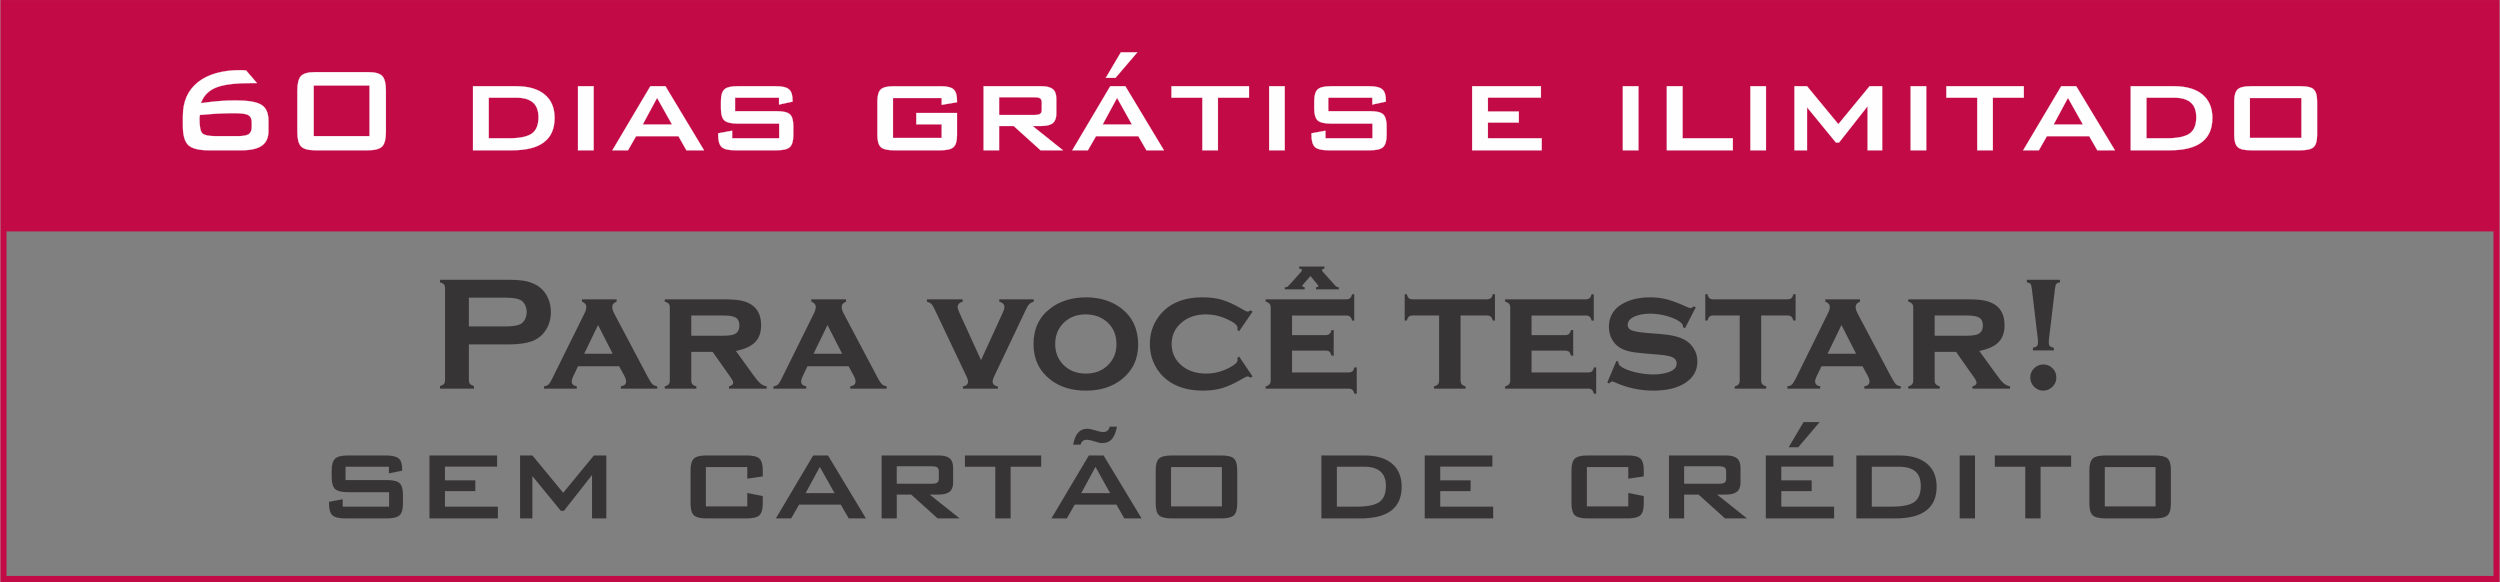
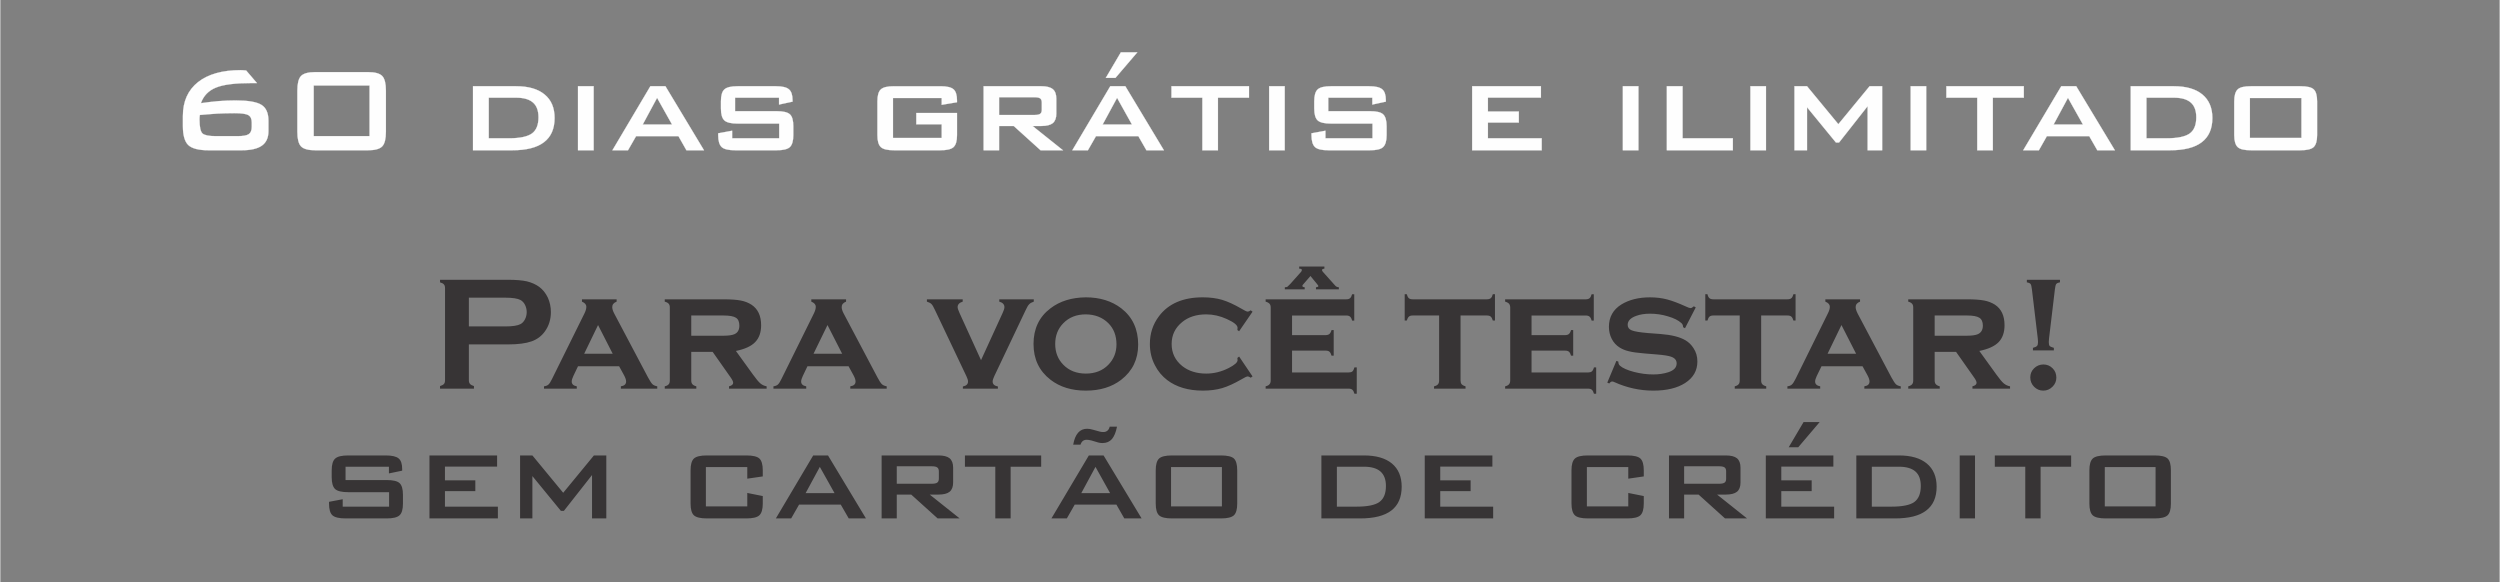
<svg xmlns="http://www.w3.org/2000/svg" xml:space="preserve" width="9633px" height="2243px" version="1.1" style="shape-rendering:geometricPrecision; text-rendering:geometricPrecision; image-rendering:optimizeQuality; fill-rule:evenodd; clip-rule:evenodd" viewBox="0 0 29041 6764">
  <rect x="0" y="0" width="29041" height="6764" fill="#808080" stroke="none" />
  <defs>
    <style type="text/css">
   
    .str0 {stroke:#C20A47;stroke-width:71.216}
    .str1 {stroke:#FEFEFE;stroke-width:2.713}
    .fil1 {fill:none}
    .fil0 {fill:#C20A47}
    .fil3 {fill:#FEFEFE;fill-rule:nonzero}
    .fil2 {fill:#373435;fill-rule:nonzero}
   
  </style>
  </defs>
  <g id="Camada_x0020_1">
-     <rect class="fil0" x="36" y="36" width="28969" height="2653" />
-     <polygon class="fil1 str0" points="36,36 29005,36 29005,6728 36,6728 " />
-     <path class="fil2" d="M4515 5423l-504 0 0 155 477 0c75,0 125,12 151,36 26,24 39,69 39,136l0 101c0,67 -13,113 -40,137 -26,24 -76,36 -150,36l-475 0c-76,0 -127,-12 -154,-36 -27,-24 -40,-70 -40,-137l0 -20 159 -30 0 86 539 0 0 -168 -474 0c-76,0 -126,-12 -153,-36 -26,-25 -40,-70 -40,-137l0 -82c0,-66 14,-111 40,-135 27,-25 77,-37 153,-37l434 0c74,0 124,12 151,35 28,23 41,65 41,124l0 18 -154 32 0 -78zm471 601l0 -732 786 0 0 130 -606 0 0 159 353 0 0 126 -353 0 0 180 615 0 0 137 -795 0zm1053 0l0 -732 143 0 358 434 357 -434 144 0 0 732 -166 0 0 -504 -327 416 -35 0 -331 -404 0 492 -143 0zm2640 -597l-481 0 0 457 481 0 0 -156 180 36 0 87c0,66 -13,112 -40,137 -26,24 -77,36 -152,36l-457 0c-74,0 -124,-12 -151,-36 -26,-24 -39,-70 -39,-137l0 -386c0,-67 13,-112 39,-137 26,-24 76,-36 151,-36l457 0c76,0 127,12 153,36 26,25 39,70 39,137l0 71 -180 26 0 -135zm332 597l434 -732 172 0 441 732 -200 0 -93 -161 -484 0 -92 161 -178 0zm346 -294l336 0 -171 -305 -165 305zm1466 -312l-407 0 0 203 407 0c31,0 53,-5 64,-14 12,-9 18,-24 18,-45l0 -85c0,-21 -6,-36 -18,-45 -11,-9 -33,-14 -64,-14zm-583 606l0 -732 659 0c61,0 104,11 131,33 27,23 41,59 41,109l0 172c0,50 -14,86 -41,108 -27,22 -70,33 -131,33l-100 0 348 277 -256 0 -307 -277 -168 0 0 277 -176 0zm1499 -601l0 601 -178 0 0 -601 -353 0 0 -131 886 0 0 131 -355 0zm474 601l435 -732 171 0 442 732 -201 0 -92 -161 -484 0 -92 161 -179 0zm347 -294l335 0 -170 -305 -165 305zm415 -772c-13,66 -33,114 -60,145 -27,30 -63,45 -108,45 -9,0 -18,0 -28,-2 -10,-1 -20,-4 -31,-7l-71 -21c-11,-3 -21,-5 -30,-6 -8,-1 -16,-2 -24,-2 -18,0 -34,5 -45,14 -12,9 -21,24 -27,43l-85 0c11,-62 30,-108 57,-139 27,-31 62,-46 105,-46 11,0 22,1 34,3 12,2 24,5 37,9l76 21c6,2 13,3 20,4 7,1 15,1 23,1 18,0 33,-5 46,-16 13,-10 21,-26 26,-46l85 0zm628 926l591 0 0 -457 -591 0 0 457zm-178 -419c0,-67 13,-112 39,-137 26,-24 76,-36 151,-36l567 0c75,0 126,12 152,36 25,25 38,70 38,137l0 386c0,67 -13,113 -39,137 -26,24 -77,36 -151,36l-567 0c-75,0 -125,-12 -151,-36 -26,-24 -39,-70 -39,-137l0 -386zm2105 422l230 0c126,0 214,-18 264,-54 51,-37 76,-99 76,-186 0,-75 -21,-131 -63,-168 -42,-37 -106,-56 -192,-56l-315 0 0 464zm-180 137l0 -732 493 0c142,0 251,31 327,94 75,63 113,153 113,269 0,123 -40,216 -120,277 -81,62 -202,92 -365,92l-448 0zm1201 0l0 -732 786 0 0 130 -606 0 0 159 353 0 0 126 -353 0 0 180 615 0 0 137 -795 0zm2365 -597l-481 0 0 457 481 0 0 -156 180 36 0 87c0,66 -13,112 -40,137 -26,24 -77,36 -152,36l-457 0c-74,0 -125,-12 -151,-36 -26,-24 -40,-70 -40,-137l0 -386c0,-67 13,-112 40,-137 26,-24 76,-36 151,-36l457 0c76,0 127,12 153,36 26,25 39,70 39,137l0 71 -180 26 0 -135zm1056 -9l-407 0 0 203 407 0c31,0 52,-5 64,-14 12,-9 17,-24 17,-45l0 -85c0,-21 -5,-36 -17,-45 -12,-9 -33,-14 -64,-14zm-583 606l0 -732 659 0c60,0 104,11 131,33 27,23 41,59 41,109l0 172c0,50 -14,86 -41,108 -27,22 -71,33 -131,33l-100 0 348 277 -256 0 -307 -277 -168 0 0 277 -176 0zm1125 0l0 -732 785 0 0 130 -605 0 0 159 353 0 0 126 -353 0 0 180 614 0 0 137 -794 0zm266 -827l173 -293 187 0 -249 293 -111 0zm966 690l230 0c126,0 214,-18 264,-54 50,-37 75,-99 75,-186 0,-75 -20,-131 -62,-168 -42,-37 -106,-56 -192,-56l-315 0 0 464zm-180 137l0 -732 493 0c142,0 250,31 326,94 76,63 114,153 114,269 0,123 -40,216 -121,277 -80,62 -201,92 -364,92l-448 0zm1201 0l0 -732 178 0 0 732 -178 0zm940 -601l0 601 -178 0 0 -601 -354 0 0 -131 887 0 0 131 -355 0zm746 461l590 0 0 -457 -590 0 0 457zm-179 -419c0,-67 13,-112 39,-137 26,-24 77,-36 152,-36l566 0c76,0 126,12 152,36 26,25 38,70 38,137l0 386c0,67 -13,113 -39,137 -26,24 -76,36 -151,36l-566 0c-75,0 -126,-12 -152,-36 -26,-24 -39,-70 -39,-137l0 -386z" />
+     <path class="fil2" d="M4515 5423l-504 0 0 155 477 0c75,0 125,12 151,36 26,24 39,69 39,136l0 101c0,67 -13,113 -40,137 -26,24 -76,36 -150,36l-475 0c-76,0 -127,-12 -154,-36 -27,-24 -40,-70 -40,-137l0 -20 159 -30 0 86 539 0 0 -168 -474 0c-76,0 -126,-12 -153,-36 -26,-25 -40,-70 -40,-137l0 -82c0,-66 14,-111 40,-135 27,-25 77,-37 153,-37l434 0c74,0 124,12 151,35 28,23 41,65 41,124l0 18 -154 32 0 -78zm471 601l0 -732 786 0 0 130 -606 0 0 159 353 0 0 126 -353 0 0 180 615 0 0 137 -795 0zm1053 0l0 -732 143 0 358 434 357 -434 144 0 0 732 -166 0 0 -504 -327 416 -35 0 -331 -404 0 492 -143 0zm2640 -597l-481 0 0 457 481 0 0 -156 180 36 0 87c0,66 -13,112 -40,137 -26,24 -77,36 -152,36l-457 0c-74,0 -124,-12 -151,-36 -26,-24 -39,-70 -39,-137l0 -386c0,-67 13,-112 39,-137 26,-24 76,-36 151,-36l457 0c76,0 127,12 153,36 26,25 39,70 39,137l0 71 -180 26 0 -135zm332 597l434 -732 172 0 441 732 -200 0 -93 -161 -484 0 -92 161 -178 0zm346 -294l336 0 -171 -305 -165 305m1466 -312l-407 0 0 203 407 0c31,0 53,-5 64,-14 12,-9 18,-24 18,-45l0 -85c0,-21 -6,-36 -18,-45 -11,-9 -33,-14 -64,-14zm-583 606l0 -732 659 0c61,0 104,11 131,33 27,23 41,59 41,109l0 172c0,50 -14,86 -41,108 -27,22 -70,33 -131,33l-100 0 348 277 -256 0 -307 -277 -168 0 0 277 -176 0zm1499 -601l0 601 -178 0 0 -601 -353 0 0 -131 886 0 0 131 -355 0zm474 601l435 -732 171 0 442 732 -201 0 -92 -161 -484 0 -92 161 -179 0zm347 -294l335 0 -170 -305 -165 305zm415 -772c-13,66 -33,114 -60,145 -27,30 -63,45 -108,45 -9,0 -18,0 -28,-2 -10,-1 -20,-4 -31,-7l-71 -21c-11,-3 -21,-5 -30,-6 -8,-1 -16,-2 -24,-2 -18,0 -34,5 -45,14 -12,9 -21,24 -27,43l-85 0c11,-62 30,-108 57,-139 27,-31 62,-46 105,-46 11,0 22,1 34,3 12,2 24,5 37,9l76 21c6,2 13,3 20,4 7,1 15,1 23,1 18,0 33,-5 46,-16 13,-10 21,-26 26,-46l85 0zm628 926l591 0 0 -457 -591 0 0 457zm-178 -419c0,-67 13,-112 39,-137 26,-24 76,-36 151,-36l567 0c75,0 126,12 152,36 25,25 38,70 38,137l0 386c0,67 -13,113 -39,137 -26,24 -77,36 -151,36l-567 0c-75,0 -125,-12 -151,-36 -26,-24 -39,-70 -39,-137l0 -386zm2105 422l230 0c126,0 214,-18 264,-54 51,-37 76,-99 76,-186 0,-75 -21,-131 -63,-168 -42,-37 -106,-56 -192,-56l-315 0 0 464zm-180 137l0 -732 493 0c142,0 251,31 327,94 75,63 113,153 113,269 0,123 -40,216 -120,277 -81,62 -202,92 -365,92l-448 0zm1201 0l0 -732 786 0 0 130 -606 0 0 159 353 0 0 126 -353 0 0 180 615 0 0 137 -795 0zm2365 -597l-481 0 0 457 481 0 0 -156 180 36 0 87c0,66 -13,112 -40,137 -26,24 -77,36 -152,36l-457 0c-74,0 -125,-12 -151,-36 -26,-24 -40,-70 -40,-137l0 -386c0,-67 13,-112 40,-137 26,-24 76,-36 151,-36l457 0c76,0 127,12 153,36 26,25 39,70 39,137l0 71 -180 26 0 -135zm1056 -9l-407 0 0 203 407 0c31,0 52,-5 64,-14 12,-9 17,-24 17,-45l0 -85c0,-21 -5,-36 -17,-45 -12,-9 -33,-14 -64,-14zm-583 606l0 -732 659 0c60,0 104,11 131,33 27,23 41,59 41,109l0 172c0,50 -14,86 -41,108 -27,22 -71,33 -131,33l-100 0 348 277 -256 0 -307 -277 -168 0 0 277 -176 0zm1125 0l0 -732 785 0 0 130 -605 0 0 159 353 0 0 126 -353 0 0 180 614 0 0 137 -794 0zm266 -827l173 -293 187 0 -249 293 -111 0zm966 690l230 0c126,0 214,-18 264,-54 50,-37 75,-99 75,-186 0,-75 -20,-131 -62,-168 -42,-37 -106,-56 -192,-56l-315 0 0 464zm-180 137l0 -732 493 0c142,0 250,31 326,94 76,63 114,153 114,269 0,123 -40,216 -121,277 -80,62 -201,92 -364,92l-448 0zm1201 0l0 -732 178 0 0 732 -178 0zm940 -601l0 601 -178 0 0 -601 -354 0 0 -131 887 0 0 131 -355 0zm746 461l590 0 0 -457 -590 0 0 457zm-179 -419c0,-67 13,-112 39,-137 26,-24 77,-36 152,-36l566 0c76,0 126,12 152,36 26,25 38,70 38,137l0 386c0,67 -13,113 -39,137 -26,24 -76,36 -151,36l-566 0c-75,0 -126,-12 -152,-36 -26,-24 -39,-70 -39,-137l0 -386z" />
    <path class="fil2" d="M5444 4002l0 417c0,19 5,33 14,43 9,10 24,18 45,24l0 30 -394 0 0 -30c22,-7 37,-15 45,-24 9,-10 13,-24 13,-43l0 -1070c0,-20 -4,-34 -13,-44 -8,-10 -23,-18 -45,-24l0 -30 789 0c92,0 165,6 219,18 54,13 102,34 144,64 42,31 75,73 100,124 24,53 36,109 36,169 0,85 -23,160 -69,224 -39,55 -91,94 -157,117 -65,23 -156,35 -273,35l-454 0zm0 -209l423 0c84,0 143,-9 177,-27 21,-11 39,-30 52,-56 13,-25 20,-53 20,-84 0,-30 -7,-58 -20,-84 -13,-26 -31,-44 -52,-56 -34,-18 -93,-27 -177,-27l-423 0 0 334zm1746 463l-478 0 -54 113c-13,27 -19,49 -19,64 0,30 20,49 59,56l0 27 -381 0 0 -27c23,-3 41,-10 52,-21 12,-11 25,-31 40,-62l379 -766c14,-29 21,-54 21,-76 0,-25 -17,-45 -51,-59l0 -27 403 0 0 27c-34,13 -51,34 -51,63 0,20 7,45 23,75l393 743c21,40 39,66 51,78 12,12 31,20 56,25l0 27 -423 0 0 -27c41,-6 61,-25 61,-56 0,-19 -8,-43 -23,-71l-58 -106zm-75 -146l-170 -333 -161 333 331 0zm913 -21l0 331c0,19 4,34 13,44 8,10 23,19 46,25l0 27 -367 0 0 -27c22,-5 37,-13 46,-24 9,-10 13,-25 13,-44l0 -848c0,-19 -4,-33 -13,-43 -8,-10 -23,-19 -46,-25l0 -27 681 0c88,0 156,5 202,14 47,9 88,25 124,48 75,49 113,129 113,239 0,84 -23,149 -70,197 -45,47 -120,81 -223,102l198 274c36,50 65,85 86,103 21,18 46,29 73,34l0 27 -437 0 0 -27c32,-8 48,-22 48,-41 0,-14 -9,-34 -29,-62l-209 -297 -249 0zm0 -188l375 0c57,0 100,-6 127,-18 38,-17 57,-50 57,-99 0,-44 -13,-75 -40,-92 -27,-17 -75,-26 -144,-26l-375 0 0 235zm1828 355l-478 0 -54 113c-13,27 -19,49 -19,64 0,30 19,49 59,56l0 27 -381 0 0 -27c23,-3 40,-10 52,-21 12,-11 25,-31 40,-62l379 -766c14,-29 21,-54 21,-76 0,-25 -17,-45 -52,-59l0 -27 404 0 0 27c-34,13 -51,34 -51,63 0,20 7,45 23,75l393 743c21,40 38,66 51,78 12,12 31,20 56,25l0 27 -423 0 0 -27c41,-6 61,-25 61,-56 0,-19 -8,-43 -23,-71l-58 -106zm-75 -146l-170 -333 -162 333 332 0zm1614 75l250 -546c15,-31 22,-55 22,-70 0,-31 -20,-53 -60,-64l0 -27 401 0 0 27c-24,8 -42,18 -53,30 -12,11 -26,35 -43,72l-363 764c-13,27 -19,48 -19,62 0,31 20,50 61,58l0 25 -407 0 0 -25c40,-8 60,-27 60,-58 0,-14 -6,-35 -19,-62l-363 -764c-17,-37 -31,-62 -42,-73 -11,-12 -29,-21 -54,-29l0 -27 416 0 0 27c-39,12 -59,33 -59,64 0,13 8,37 23,70l249 546zm1217 -730c164,0 302,43 412,127 131,101 197,242 197,423 0,170 -66,306 -197,408 -109,84 -246,126 -411,126 -165,0 -301,-42 -410,-126 -132,-102 -198,-240 -198,-416 0,-177 66,-316 198,-415 109,-83 245,-125 409,-127zm1 198c-108,0 -195,34 -262,103 -63,64 -94,144 -94,241 0,96 31,177 94,241 67,69 155,103 262,103 107,0 195,-34 262,-103 62,-64 94,-143 94,-236 0,-102 -32,-184 -94,-246 -68,-68 -156,-102 -262,-103zm1781 490l156 231 -21 15c-15,-10 -26,-15 -35,-15 -11,0 -35,11 -73,34 -85,49 -160,83 -224,102 -65,19 -140,29 -224,29 -169,0 -307,-41 -414,-122 -60,-46 -109,-104 -144,-174 -39,-75 -58,-157 -58,-246 0,-122 35,-229 106,-323 110,-146 280,-219 508,-219 85,0 160,10 225,29 66,20 141,54 225,103 38,23 62,34 73,34 9,0 20,-5 35,-15l21 16 -156 227 -20 -14c0,-8 1,-12 1,-14 1,-6 1,-10 1,-12 0,-30 -41,-64 -125,-102 -79,-36 -158,-54 -239,-54 -112,0 -205,29 -278,88 -83,67 -124,152 -124,256 0,105 41,190 124,257 74,58 167,87 278,87 88,0 176,-21 262,-65 68,-35 102,-65 102,-91 0,-1 -1,-10 -2,-26l20 -16zm615 -69l0 254 657 0c19,0 34,-4 44,-12 10,-9 18,-24 24,-47l27 0 0 306 -27 0c-6,-22 -14,-37 -24,-46 -10,-9 -25,-13 -44,-13l-964 0 0 -27c21,-5 37,-13 45,-24 9,-10 14,-25 14,-44l0 -848c0,-19 -5,-33 -13,-43 -9,-10 -24,-19 -46,-25l0 -27 936 0c20,0 35,-4 45,-13 10,-8 18,-23 24,-46l25 0 0 306 -25 0c-6,-23 -14,-38 -24,-46 -10,-9 -25,-13 -45,-13l-629 0 0 228 390 0c19,0 34,-5 44,-13 10,-9 19,-24 25,-46l25 0 0 298 -25 0c-6,-22 -14,-37 -24,-46 -10,-9 -25,-13 -45,-13l-390 0zm147 -712l-231 0 0 -24c15,-1 24,-2 29,-5 4,-3 15,-14 35,-34l124 -139c6,-7 10,-15 10,-23 0,-10 -10,-15 -31,-15l0 -25 293 0 0 25c-18,1 -28,7 -28,16 0,7 5,16 15,26l139 155c10,12 24,18 42,19l0 24 -266 0 0 -24c19,-2 28,-7 28,-14 0,-3 -4,-10 -14,-22l-78 -95 -85 98c-6,6 -9,11 -9,17 0,9 9,15 27,16l0 24zm1811 304l0 754c0,19 4,34 12,44 9,10 24,19 46,25l0 27 -366 0 0 -27c22,-5 37,-13 46,-24 9,-10 13,-25 13,-44l0 -755 -306 0c-20,0 -35,4 -45,13 -10,9 -18,24 -25,46l-24 0 0 -306 24 0c6,22 14,37 24,46 10,9 25,13 45,13l862 0c19,0 34,-4 45,-13 10,-8 18,-23 24,-46l25 0 0 306 -25 0c-6,-22 -14,-37 -24,-46 -11,-9 -25,-13 -45,-13l-306 0zm825 408l0 254 657 0c19,0 33,-4 43,-12 11,-9 19,-24 25,-47l26 0 0 306 -26 0c-6,-22 -14,-37 -24,-46 -11,-9 -25,-13 -44,-13l-964 0 0 -27c21,-5 36,-13 45,-24 9,-10 14,-25 14,-44l0 -848c0,-19 -5,-33 -13,-43 -9,-10 -24,-19 -46,-25l0 -27 936 0c20,0 34,-4 45,-13 10,-8 18,-23 24,-46l25 0 0 306 -25 0c-6,-23 -14,-38 -24,-46 -11,-9 -25,-13 -45,-13l-629 0 0 228 390 0c19,0 34,-5 44,-13 10,-9 19,-24 25,-46l25 0 0 298 -25 0c-6,-22 -14,-37 -24,-46 -11,-9 -25,-13 -45,-13l-390 0zm1908 -502l-125 242 -22 -12c0,-21 -7,-37 -20,-48 -35,-32 -87,-58 -156,-78 -68,-21 -138,-31 -208,-31 -60,0 -114,8 -160,25 -67,24 -100,59 -100,105 0,30 16,52 48,64 32,13 94,23 187,31l146 11c128,10 225,34 292,74 37,22 67,52 91,89 31,46 46,98 46,156 0,106 -47,189 -143,251 -91,58 -213,88 -369,88 -156,0 -307,-33 -453,-99 -10,-5 -18,-7 -25,-7 -12,0 -23,8 -34,23l-23 -10 106 -253 23 9c0,3 0,6 0,7 0,16 7,30 19,41 31,27 84,51 160,71 76,20 152,30 226,30 65,0 124,-9 176,-26 64,-21 96,-55 96,-102 0,-38 -22,-64 -67,-79 -29,-10 -83,-19 -160,-25l-146 -12c-78,-7 -138,-14 -180,-25 -41,-9 -77,-24 -108,-43 -40,-25 -71,-58 -93,-101 -22,-43 -33,-90 -33,-140 0,-114 49,-201 146,-261 89,-54 199,-82 331,-82 71,0 137,8 198,24 62,16 135,44 221,83 25,12 43,18 53,18 10,0 22,-7 38,-21l22 13zm760 94l0 754c0,19 4,34 13,44 8,10 24,19 46,25l0 27 -366 0 0 -27c21,-5 36,-13 45,-24 9,-10 13,-25 13,-44l0 -755 -306 0c-20,0 -35,4 -45,13 -10,9 -18,24 -24,46l-25 0 0 -306 25 0c5,22 13,37 23,46 11,9 26,13 45,13l862 0c20,0 35,-4 45,-13 10,-8 18,-23 24,-46l25 0 0 306 -25 0c-6,-22 -14,-37 -24,-46 -10,-9 -25,-13 -45,-13l-306 0zm1178 590l-477 0 -55 113c-13,27 -19,49 -19,64 0,30 20,49 59,56l0 27 -381 0 0 -27c23,-3 41,-10 52,-21 12,-11 25,-31 41,-62l378 -766c15,-29 22,-54 22,-76 0,-25 -17,-45 -52,-59l0 -27 403 0 0 27c-34,13 -51,34 -51,63 0,20 8,45 23,75l393 743c22,40 39,66 51,78 12,12 31,20 57,25l0 27 -423 0 0 -27c40,-6 60,-25 60,-56 0,-19 -8,-43 -23,-71l-58 -106zm-75 -146l-170 -333 -161 333 331 0zm913 -21l0 331c0,19 4,34 13,44 8,10 24,19 46,25l0 27 -366 0 0 -27c21,-5 36,-13 45,-24 9,-10 13,-25 13,-44l0 -848c0,-19 -4,-33 -13,-43 -8,-10 -23,-19 -45,-25l0 -27 680 0c89,0 156,5 202,14 47,9 88,25 125,48 75,49 112,129 112,239 0,84 -23,149 -69,197 -46,47 -121,81 -224,102l198 274c36,50 65,85 86,103 22,18 46,29 73,34l0 27 -437 0 0 -27c32,-8 48,-22 48,-41 0,-14 -9,-34 -29,-62l-209 -297 -249 0zm0 -188l376 0c56,0 99,-6 126,-18 38,-17 58,-50 58,-99 0,-44 -14,-75 -41,-92 -27,-17 -75,-26 -143,-26l-376 0 0 235zm1385 171l-243 0 0 -30c26,-7 42,-15 48,-23 7,-8 11,-23 11,-45 0,-13 -1,-27 -3,-42l-68 -570c-4,-32 -9,-53 -15,-61 -6,-9 -21,-16 -44,-20l0 -30 385 0 0 30c-23,4 -38,11 -44,20 -6,8 -11,29 -15,61l-68 570c-2,15 -3,29 -3,42 0,22 3,37 10,46 7,7 23,15 49,22l0 30zm-123 163c43,0 79,15 108,44 30,30 44,66 44,109 0,41 -15,77 -45,106 -30,30 -65,45 -107,45 -42,0 -77,-15 -107,-45 -29,-30 -44,-66 -44,-108 0,-41 14,-77 44,-106 29,-29 65,-44 107,-45z" />
    <path class="fil3 str1" d="M2318 1336c-1,8 -2,15 -3,23 0,7 -1,17 -1,29 0,88 12,142 35,163 24,21 75,31 154,31l253 0c63,0 106,-7 130,-23 23,-15 35,-44 35,-85l0 -50c0,-43 -13,-71 -40,-87 -26,-14 -80,-22 -160,-22 -65,0 -131,2 -198,5 -67,4 -136,10 -205,16zm12 -137c69,-10 137,-18 204,-24 67,-5 133,-8 197,-8 147,0 248,17 302,51 55,34 82,95 82,183l0 123c0,76 -25,132 -76,168 -50,36 -129,54 -236,54l-384 0c-114,0 -192,-20 -235,-60 -42,-40 -63,-114 -63,-220l0 -119c0,-170 59,-300 176,-393 117,-92 282,-139 495,-139 8,0 16,0 26,1 9,0 22,1 38,3l125 146 -58 0c-193,0 -333,17 -419,53 -85,35 -144,95 -174,181zm1311 383l649 0 0 -589 -649 0 0 589zm-190 -529c0,-83 14,-140 43,-170 29,-30 84,-45 164,-45l615 0c80,0 135,15 164,45 29,30 43,87 43,170l0 478c0,83 -14,140 -43,170 -29,30 -84,45 -164,45l-615 0c-80,0 -135,-15 -164,-45 -29,-30 -43,-87 -43,-170l0 -478zm2224 554l234 0c128,0 217,-19 268,-56 51,-37 76,-100 76,-188 0,-77 -21,-134 -63,-171 -43,-38 -108,-57 -195,-57l-320 0 0 472zm-183 139l0 -744 501 0c144,0 254,32 331,96 78,64 116,155 116,273 0,125 -41,219 -123,281 -81,63 -205,94 -370,94l-455 0zm1220 0l0 -744 182 0 0 744 -182 0zm400 0l441 -744 175 0 448 744 -204 0 -93 -164 -492 0 -94 164 -181 0zm352 -299l341 0 -174 -310 -167 310zm1584 -312l-511 0 0 157 484 0c76,0 127,12 154,37 26,24 39,70 39,138l0 103c0,68 -14,114 -40,139 -27,25 -78,37 -153,37l-483 0c-76,0 -129,-12 -156,-37 -27,-25 -41,-71 -41,-139l0 -21 162 -30 0 88 547 0 0 -171 -482 0c-76,0 -128,-12 -155,-37 -27,-25 -40,-71 -40,-139l0 -83c0,-67 13,-113 40,-138 27,-25 79,-37 155,-37l442 0c75,0 126,12 153,36 28,23 42,65 42,126l0 17 -157 34 0 -80zm1890 4l-566 0 0 464 566 0 0 -158 -295 0 0 -132 473 0 0 257c0,68 -13,114 -40,139 -26,25 -78,37 -153,37l-539 0c-76,0 -127,-12 -153,-37 -27,-25 -40,-71 -40,-139l0 -393c0,-67 13,-114 40,-138 26,-25 77,-37 153,-37l539 0c75,0 126,12 153,36 27,24 40,68 40,131l0 19 -178 30 0 -79zm1081 -9l-414 0 0 206 414 0c31,0 53,-5 64,-14 12,-9 18,-24 18,-46l0 -86c0,-21 -6,-37 -18,-46 -11,-9 -33,-14 -64,-14zm-594 616l0 -744 671 0c61,0 105,11 133,34 27,22 41,59 41,111l0 174c0,51 -14,87 -41,110 -28,22 -72,33 -133,33l-102 0 353 282 -260 0 -312 -282 -170 0 0 282 -180 0zm1031 0l441 -744 175 0 448 744 -203 0 -94 -164 -492 0 -94 164 -181 0zm352 -299l341 0 -173 -310 -168 310zm37 -542l175 -297 191 0 -254 297 -112 0zm1303 230l0 611 -181 0 0 -611 -359 0 0 -133 901 0 0 133 -361 0zm595 611l0 -744 181 0 0 744 -181 0zm1199 -611l-512 0 0 157 485 0c76,0 127,12 153,37 26,24 40,70 40,138l0 103c0,68 -14,114 -41,139 -26,25 -77,37 -152,37l-483 0c-77,0 -129,-12 -156,-37 -27,-25 -41,-71 -41,-139l0 -21 162 -30 0 88 547 0 0 -171 -482 0c-76,0 -128,-12 -155,-37 -27,-25 -40,-71 -40,-139l0 -83c0,-67 13,-113 40,-138 27,-25 79,-37 155,-37l442 0c74,0 126,12 153,36 28,23 42,65 42,126l0 17 -157 34 0 -80zm1160 611l0 -744 799 0 0 132 -616 0 0 162 359 0 0 128 -359 0 0 183 625 0 0 139 -808 0zm1751 0l0 -744 181 0 0 744 -181 0zm511 0l0 -744 183 0 0 605 584 0 0 139 -767 0zm971 0l0 -744 181 0 0 744 -181 0zm512 0l0 -744 146 0 364 441 363 -441 146 0 0 744 -169 0 0 -512 -332 422 -36 0 -336 -410 0 500 -146 0zm1350 0l0 -744 181 0 0 744 -181 0zm955 -611l0 611 -181 0 0 -611 -359 0 0 -133 900 0 0 133 -360 0zm353 611l442 -744 174 0 449 744 -204 0 -94 -164 -492 0 -93 164 -182 0zm353 -299l341 0 -174 -310 -167 310zm1079 160l234 0c128,0 218,-19 269,-56 51,-37 76,-100 76,-188 0,-77 -21,-134 -63,-171 -43,-38 -108,-57 -196,-57l-320 0 0 472zm-183 139l0 -744 502 0c143,0 254,32 331,96 77,64 116,155 116,273 0,125 -41,219 -123,281 -81,63 -205,94 -370,94l-456 0zm1385 -143l599 0 0 -464 -599 0 0 464zm-182 -425c0,-68 14,-114 40,-139 26,-25 77,-37 154,-37l575 0c77,0 129,12 155,37 26,25 39,71 39,139l0 392c0,68 -14,114 -40,139 -27,25 -78,37 -154,37l-575 0c-77,0 -128,-12 -154,-37 -26,-25 -40,-71 -40,-139l0 -392z" />
  </g>
</svg>